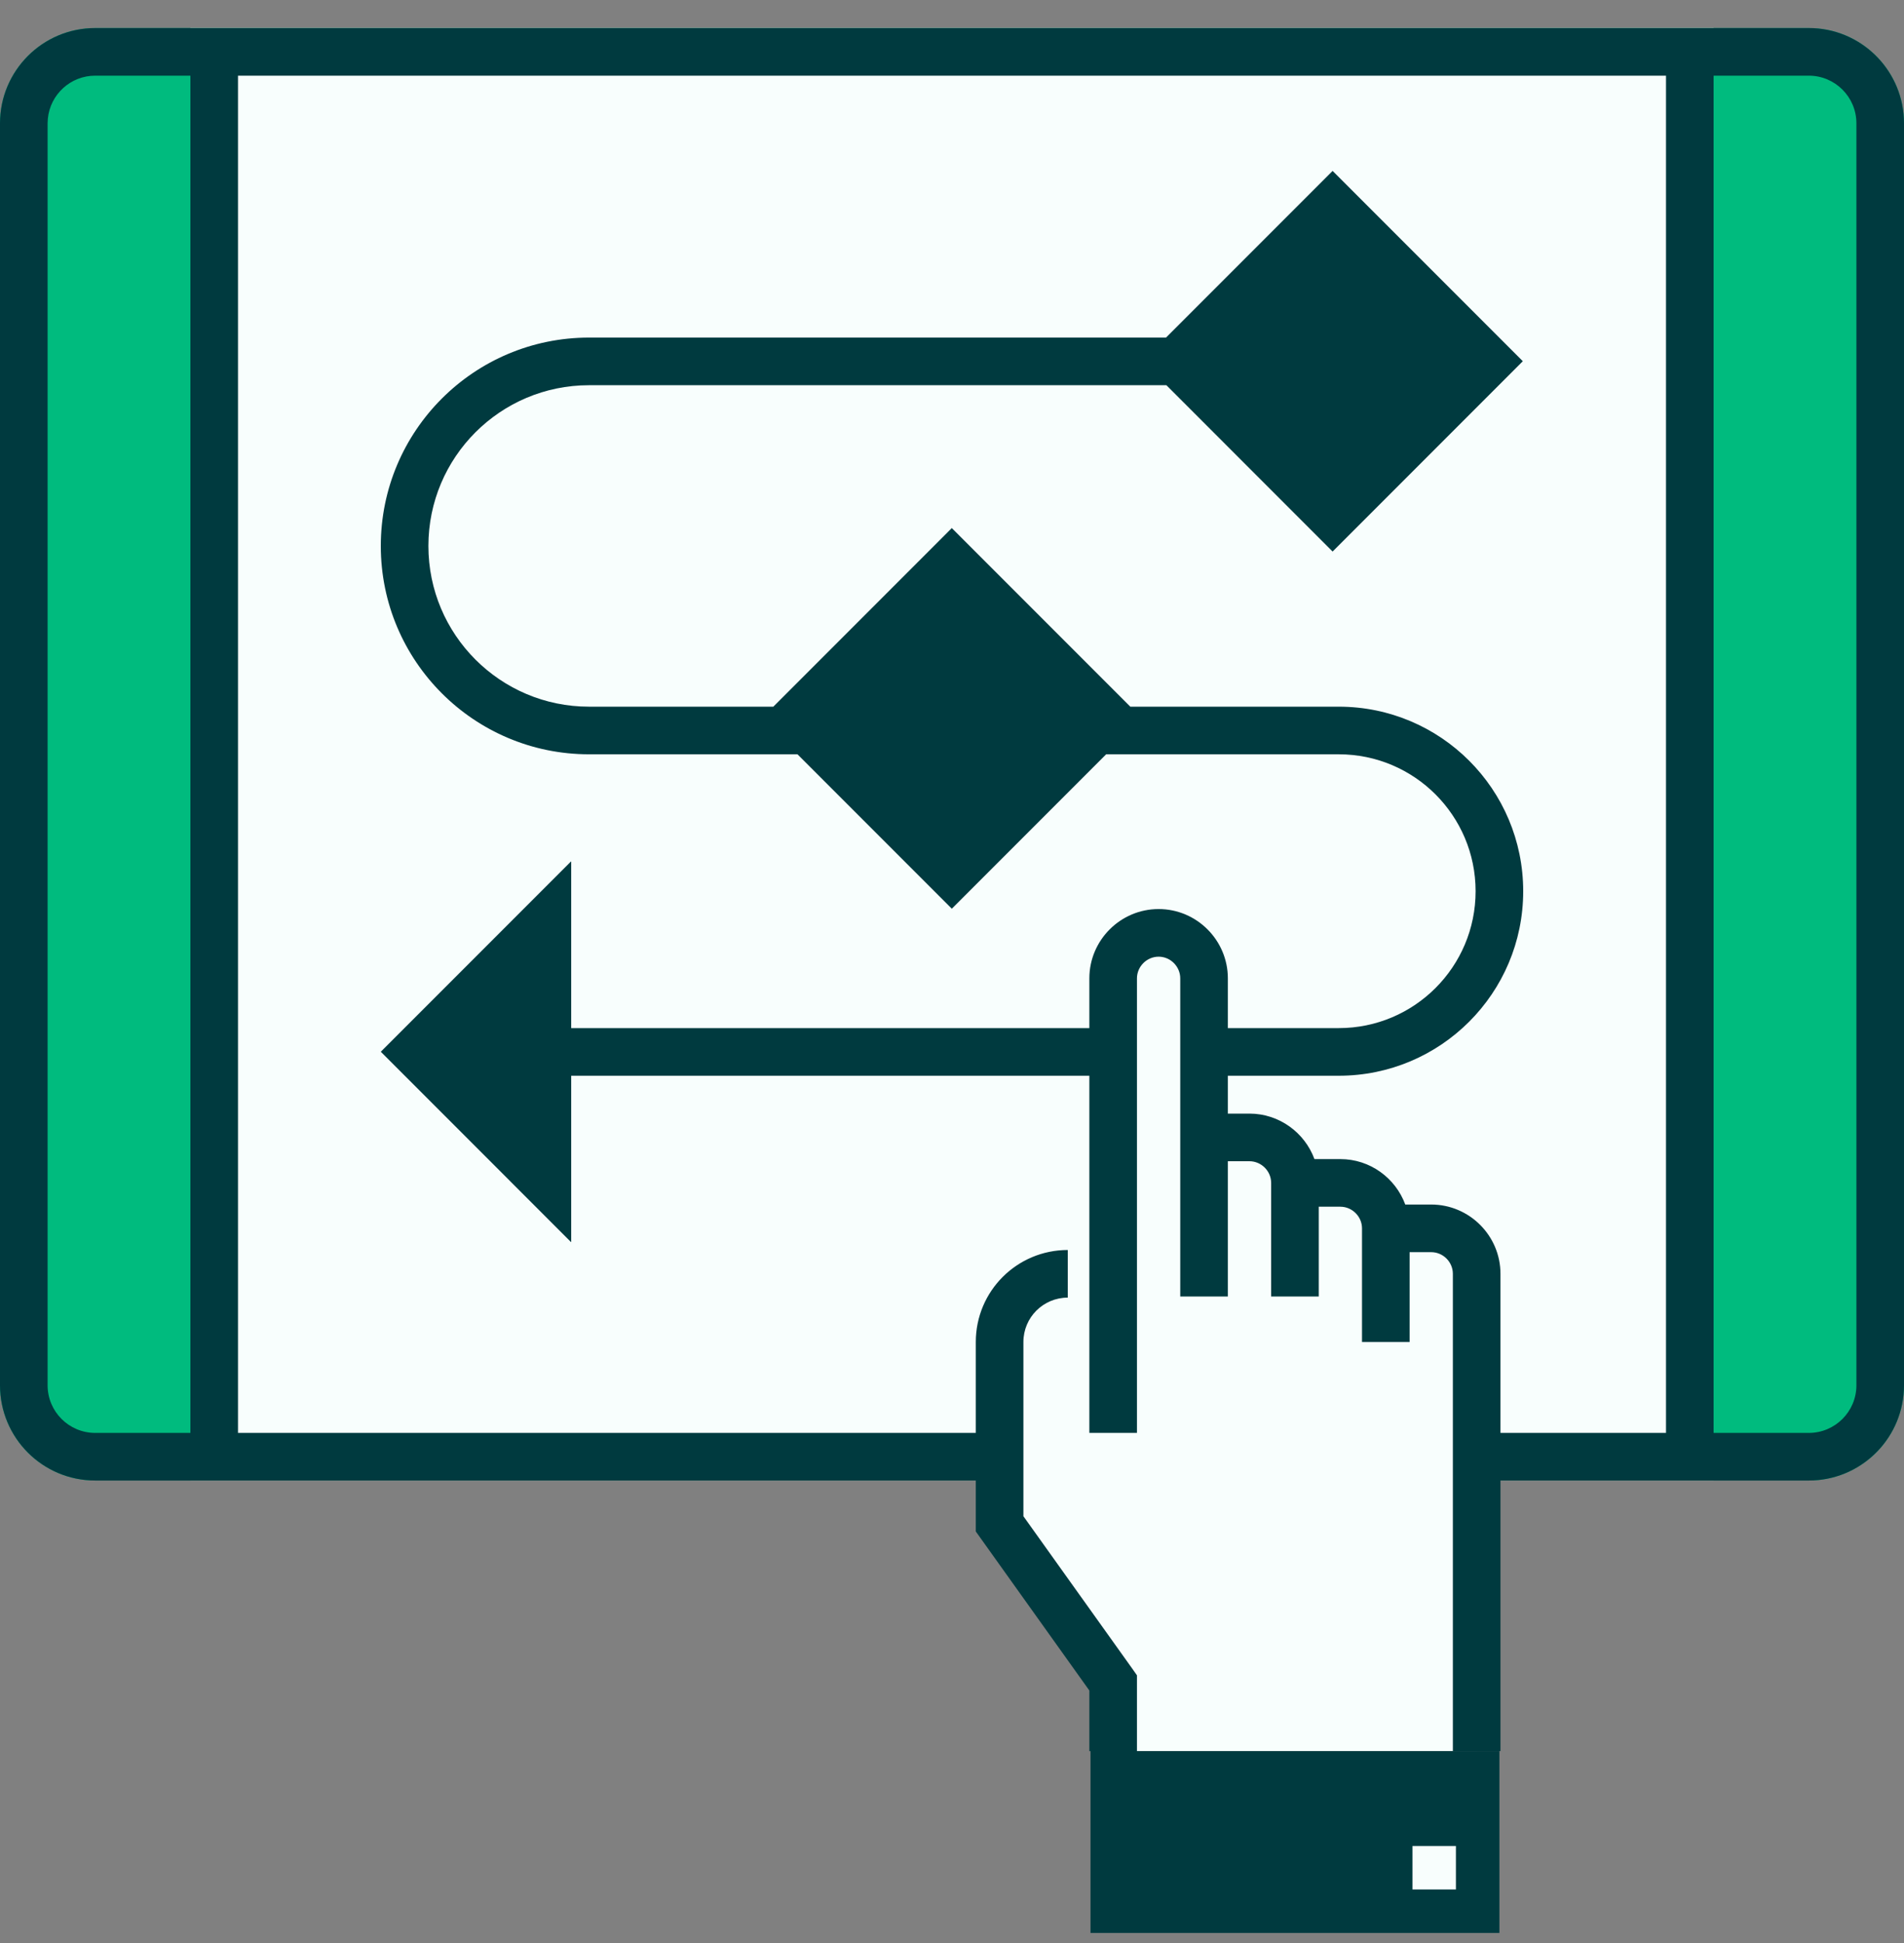
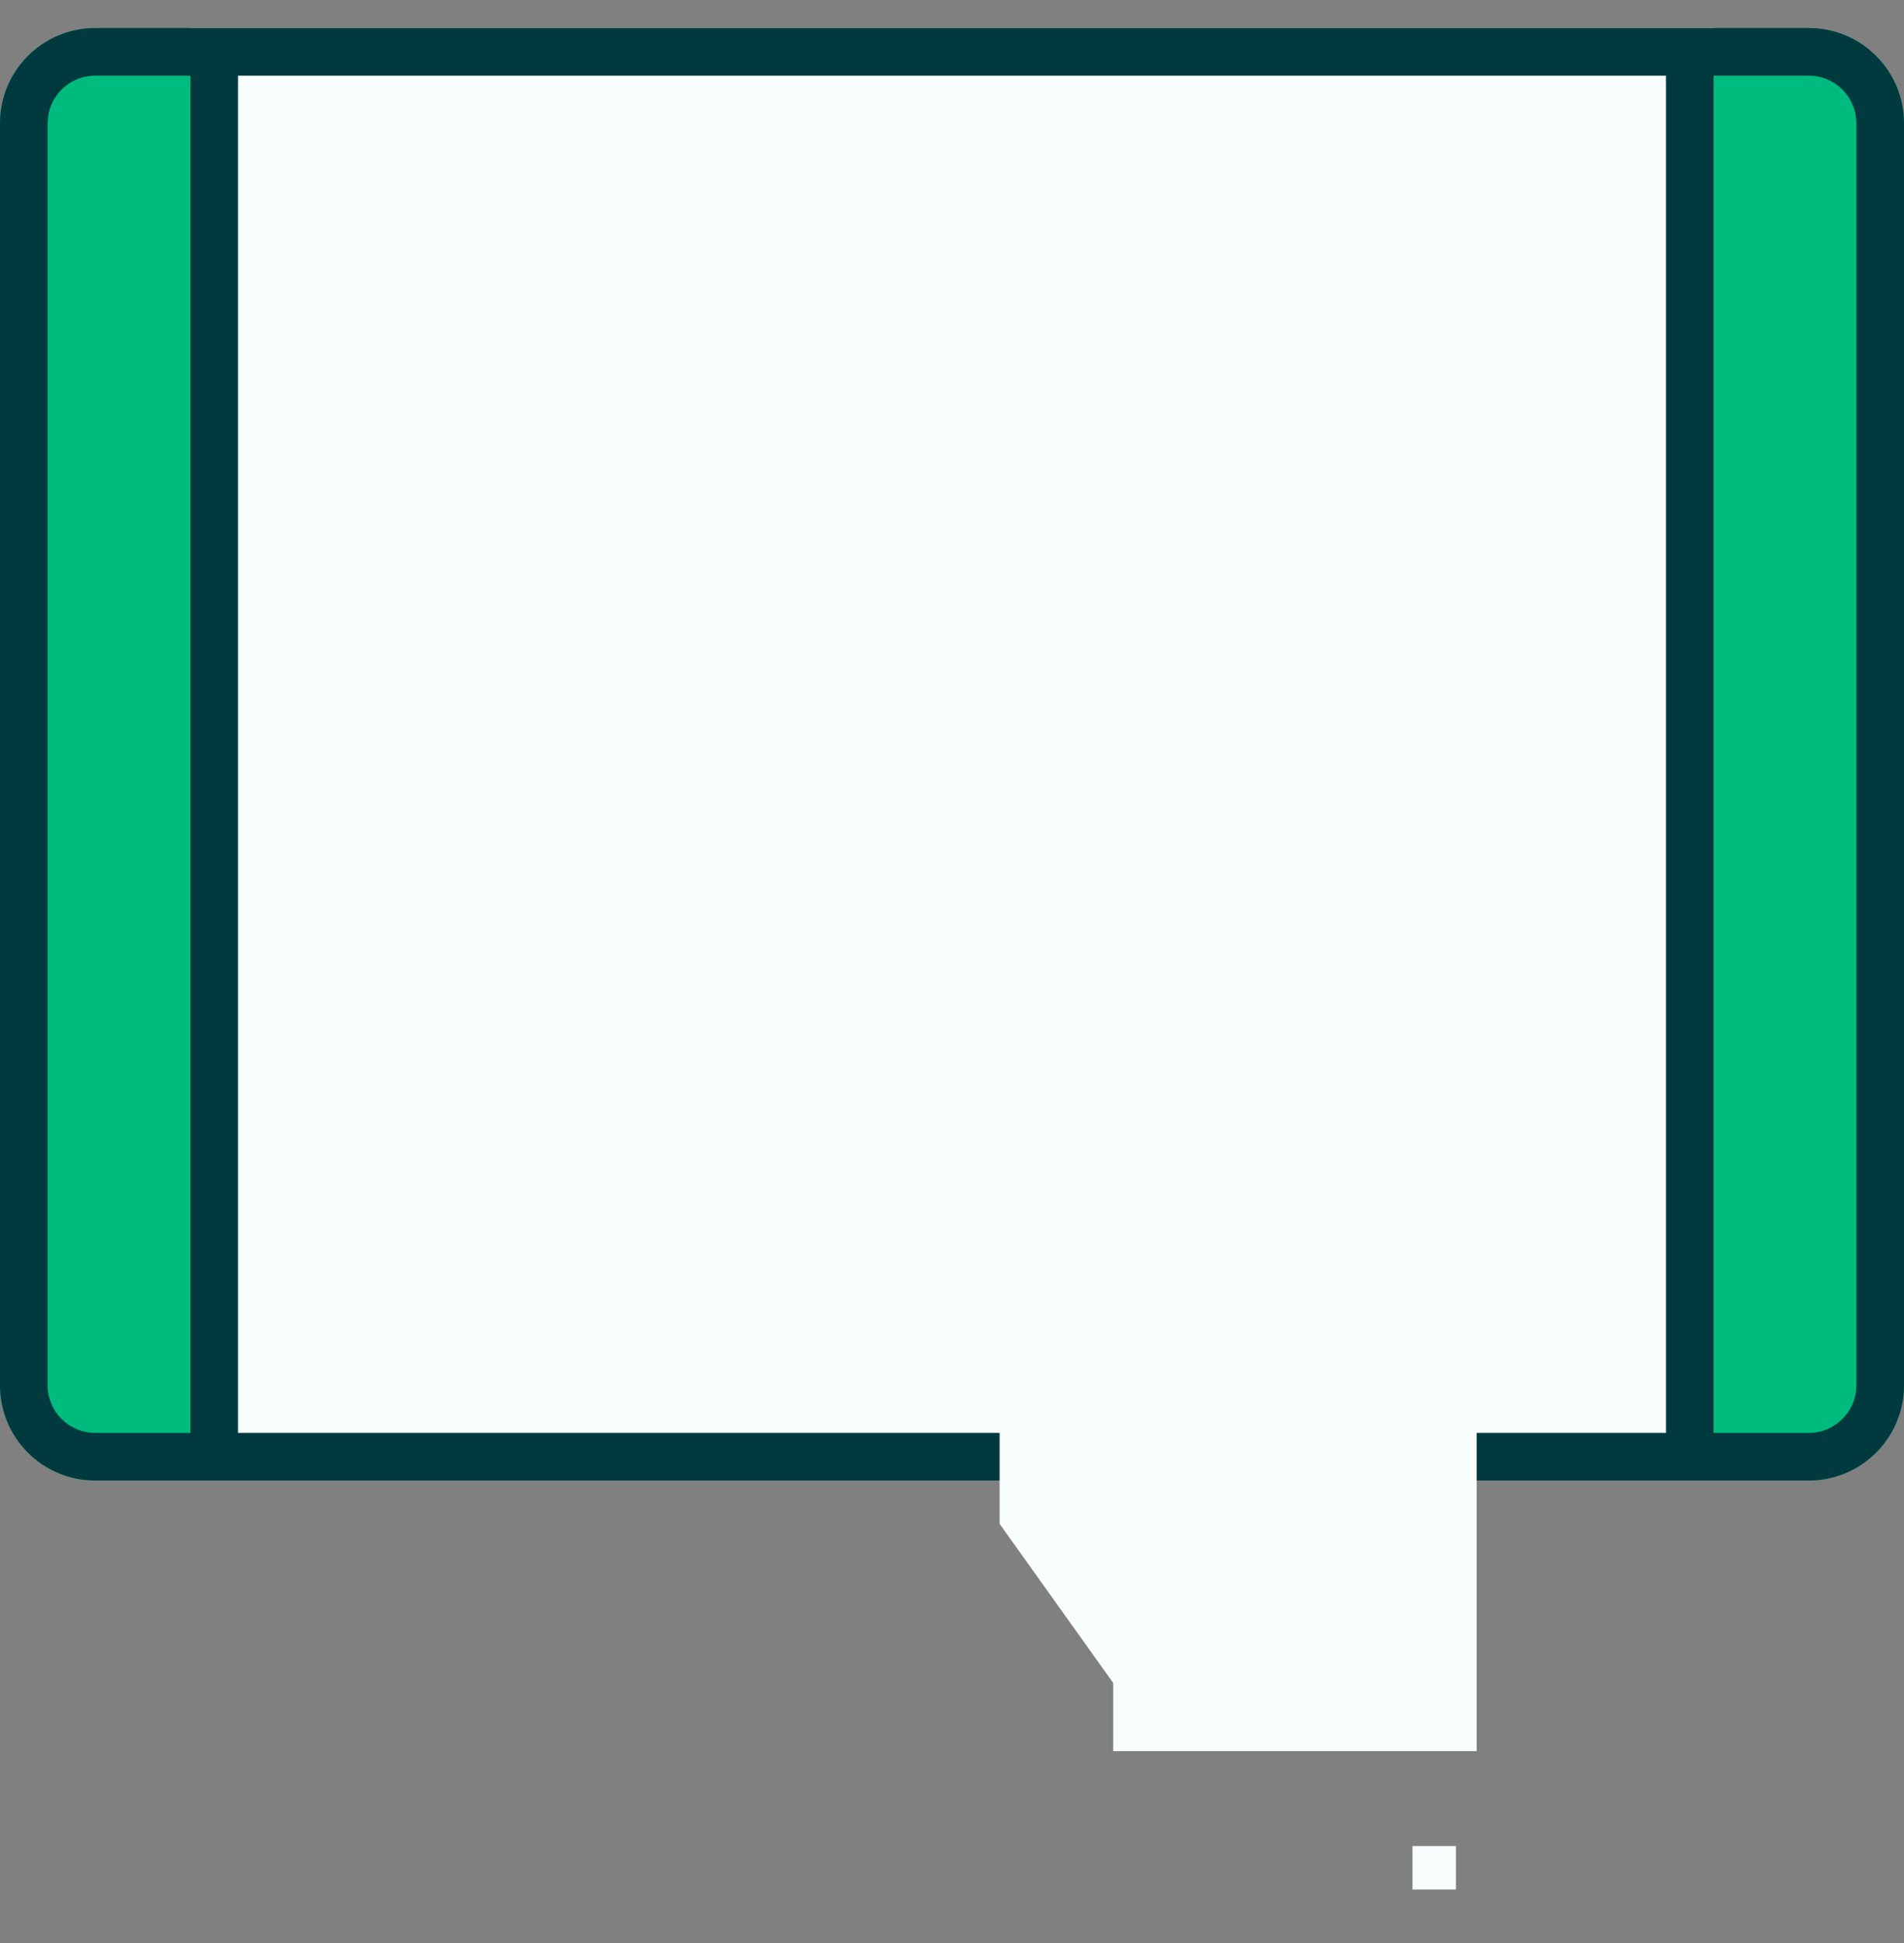
<svg xmlns="http://www.w3.org/2000/svg" width="50" height="51" viewBox="0 0 50 51" fill="none">
  <rect x="0" y="0" width="50" height="51" fill="#808080" stroke="none" />
  <path d="M0 3.236C0 1.856 1.119 0.736 2.5 0.736H47.5C48.881 0.736 50 1.856 50 3.236V36.361C50 37.742 48.881 38.861 47.5 38.861H2.5C1.119 38.861 0 37.742 0 36.361V3.236Z" fill="#00BB7E" />
  <path d="M5 0.736H45V38.861H5V0.736Z" fill="#F8FEFD" />
  <path d="M47.629 0.739C48.95 0.806 50 1.899 50 3.236V36.361C50 37.699 48.95 38.791 47.629 38.858L47.5 38.861H2.5C1.119 38.861 0 37.742 0 36.361V3.236C0 1.856 1.119 0.736 2.5 0.736H47.5L47.629 0.739ZM45 37.611H47.5C48.19 37.611 48.75 37.052 48.75 36.361V3.236C48.75 2.546 48.19 1.986 47.5 1.986H45V37.611ZM6.25 37.611H43.75V1.986H6.25V37.611ZM2.5 1.986C1.853 1.986 1.321 2.478 1.257 3.108L1.25 3.236V36.361C1.25 37.052 1.81 37.611 2.5 37.611H5V1.986H2.5Z" fill="#003A3F" />
-   <path d="M39.99 9.481L34.995 14.477L30.63 10.111H15.469C13.139 10.111 11.25 12 11.25 14.33C11.25 16.66 13.139 18.549 15.469 18.549H20.308L24.995 13.861L29.683 18.549H35.156C37.831 18.549 40 20.717 40 23.393C40 26.068 37.831 28.236 35.156 28.236H15V32.597L14.995 32.602L10 27.606L14.995 22.611L15 22.616V26.986H35.156C37.141 26.986 38.75 25.377 38.75 23.393C38.75 21.408 37.141 19.799 35.156 19.799H29.048L24.995 23.852L20.942 19.799H15.469C12.448 19.799 10 17.35 10 14.33C10 11.31 12.448 8.861 15.469 8.861H30.62L34.995 4.486L39.99 9.481Z" fill="#003A3F" />
  <path d="M37.585 32.242H36.392C36.392 31.586 35.855 31.049 35.199 31.049H34.006C34.006 30.393 33.469 29.856 32.812 29.856H31.619V25.68C31.619 25.023 31.082 24.486 30.426 24.486C29.77 24.486 29.233 25.023 29.233 25.68V33.435H28.04C27.049 33.435 26.25 34.235 26.25 35.225V39.998L29.233 44.174V45.964H38.778V33.435C38.778 32.779 38.242 32.242 37.585 32.242Z" fill="#F8FEFD" />
-   <path d="M28.04 34.06C27.395 34.061 26.875 34.58 26.875 35.225V39.798L29.742 43.81L29.857 43.974V45.964H39.375V50.736H28.637V45.964H28.607V44.373L25.625 40.198V35.225C25.625 33.889 26.705 32.811 28.04 32.81V34.06ZM30.426 23.861C31.427 23.861 32.244 24.678 32.244 25.68V29.23H32.812C33.594 29.231 34.262 29.729 34.518 30.424H35.198C35.98 30.424 36.647 30.922 36.903 31.617H37.585C38.586 31.617 39.403 32.434 39.403 33.435V45.963H38.153V33.435C38.153 33.124 37.896 32.867 37.585 32.867H37.017V35.225H35.767V32.242C35.767 31.931 35.509 31.674 35.198 31.674H34.631V34.031H33.381V31.049C33.381 30.738 33.123 30.481 32.812 30.48H32.244V34.031H30.994V25.68C30.994 25.369 30.737 25.111 30.426 25.111C30.115 25.111 29.857 25.369 29.857 25.68V37.611H28.607V25.68C28.607 24.678 29.424 23.861 30.426 23.861Z" fill="#003A3F" />
  <path d="M37.092 48.454H38.233V49.595H37.092V48.454Z" fill="#F8FEFD" />
</svg>